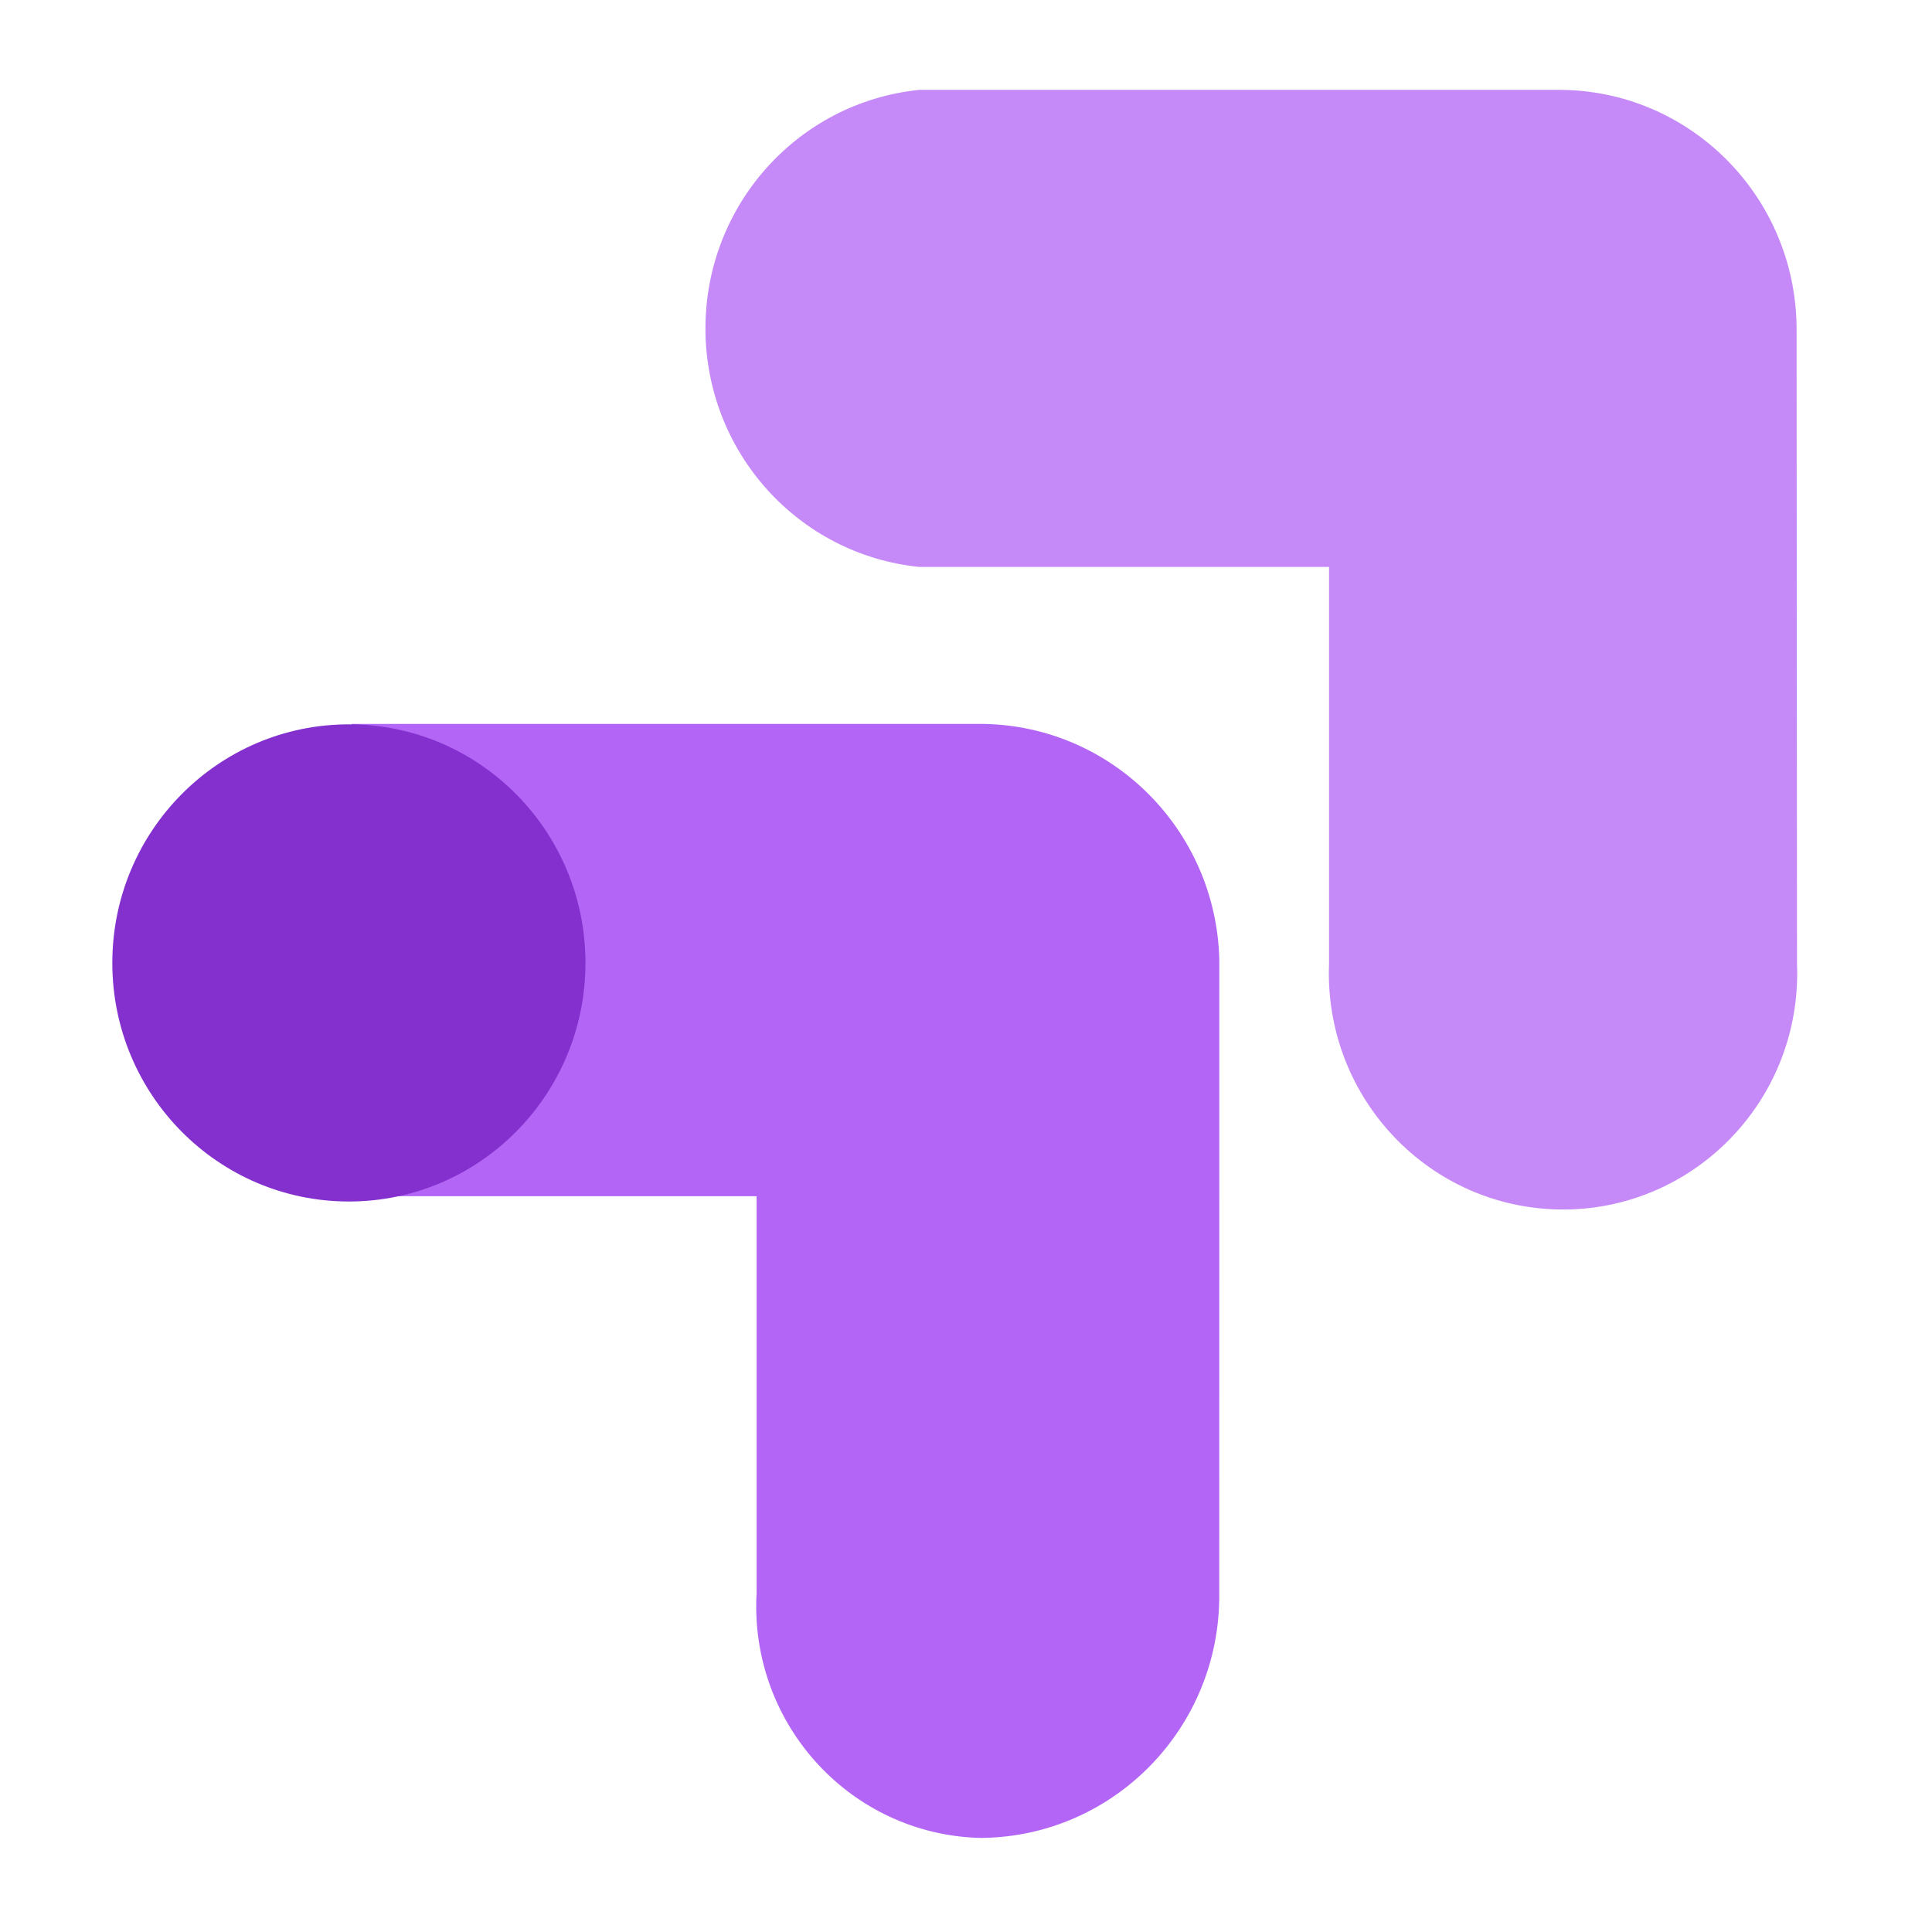
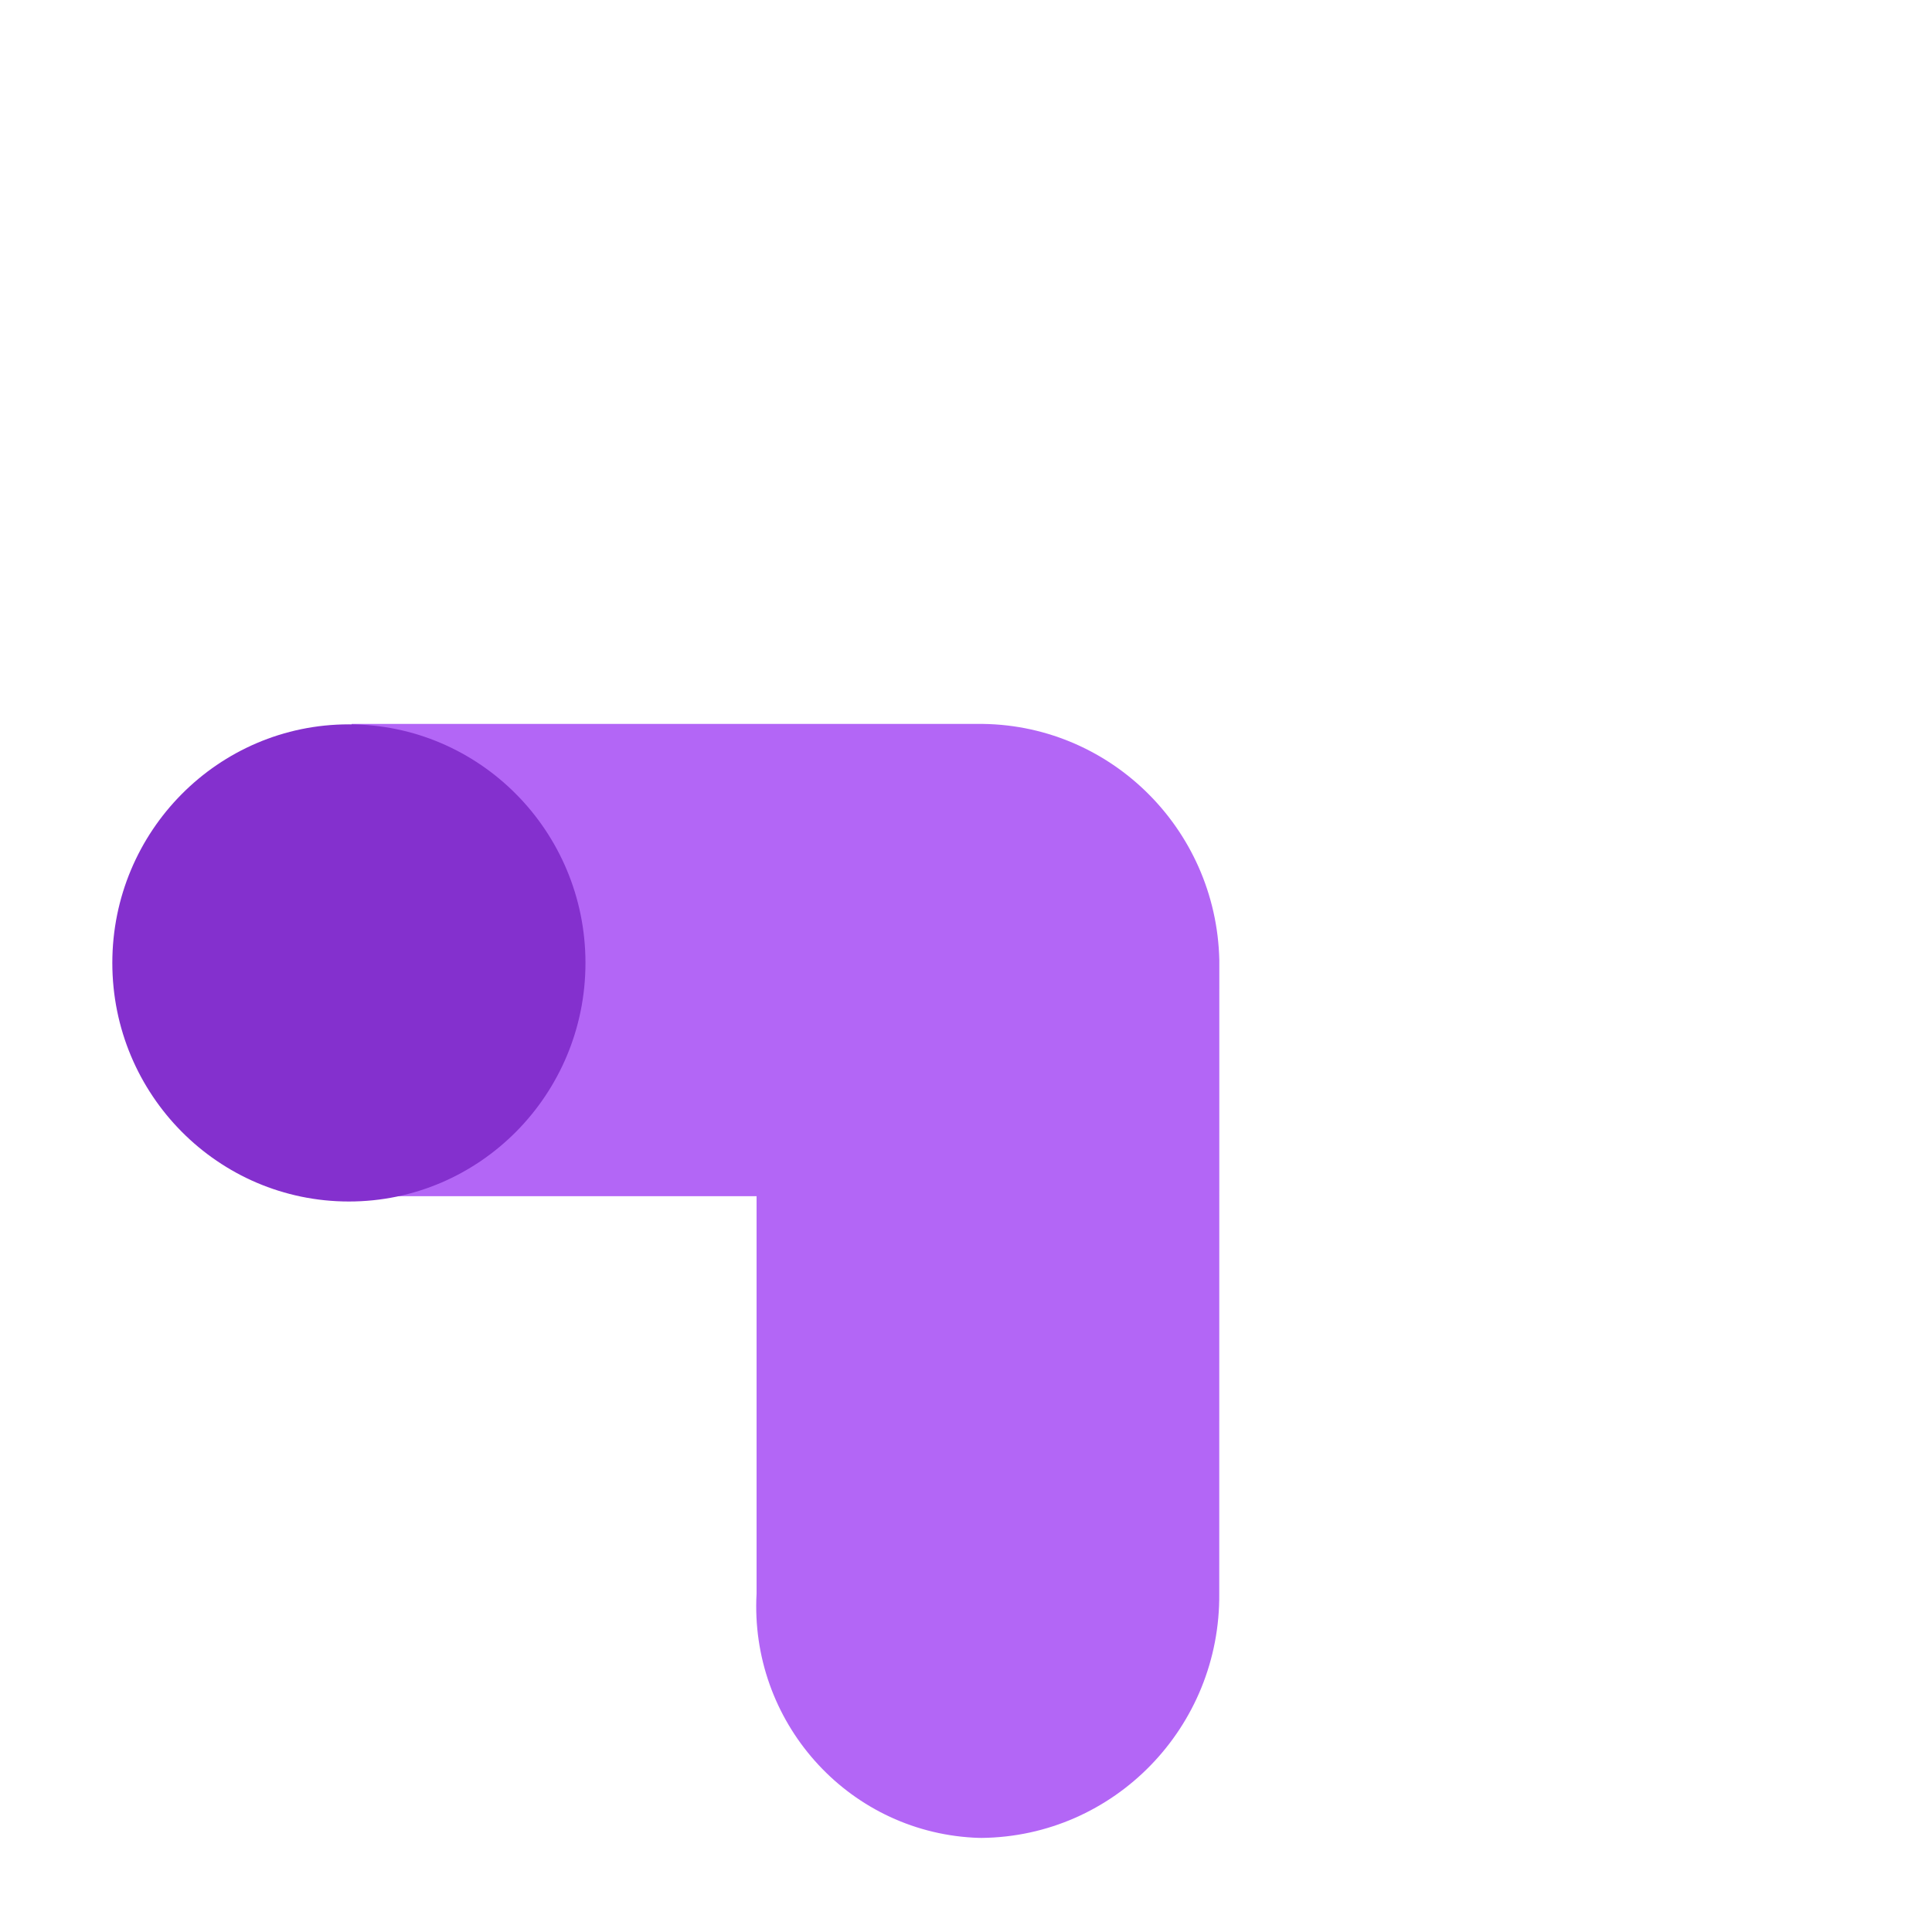
<svg xmlns="http://www.w3.org/2000/svg" width="86" height="86" viewBox="0 0 86 86" fill="none">
  <g clip-path="url(#clip0_2998_57979)">
    <path d="M54.276 42.737C54.142 36.844 49.33 32.155 43.483 32.224H15.652V53.247H33.678V70.927C33.365 76.616 37.683 81.484 43.324 81.8C43.446 81.806 43.571 81.812 43.693 81.812C49.596 81.752 54.333 76.881 54.273 70.927L54.276 42.737Z" fill="#B366F6" />
    <path d="M15.531 53.483C21.347 53.483 26.061 48.729 26.061 42.863C26.061 36.998 21.347 32.243 15.531 32.243C9.715 32.243 5 36.998 5 42.863C5 48.729 9.715 53.483 15.531 53.483Z" fill="#8430CE" />
-     <path d="M79.972 14.566C79.916 8.714 75.195 4 69.392 4H40.926C35.517 4.549 31.402 9.137 31.402 14.62C31.402 20.104 35.517 24.688 40.926 25.237H59.161V42.898C58.927 48.7 63.401 53.594 69.151 53.831C74.904 54.067 79.757 49.555 79.991 43.756C80.004 43.472 80.004 43.185 79.991 42.901L79.972 14.566Z" fill="#C58AF8" />
  </g>
  <defs>
    <clipPath id="clip0_2998_57979">
      <rect width="75" height="77.812" fill="white" transform="translate(5 4)" />
    </clipPath>
  </defs>
</svg>